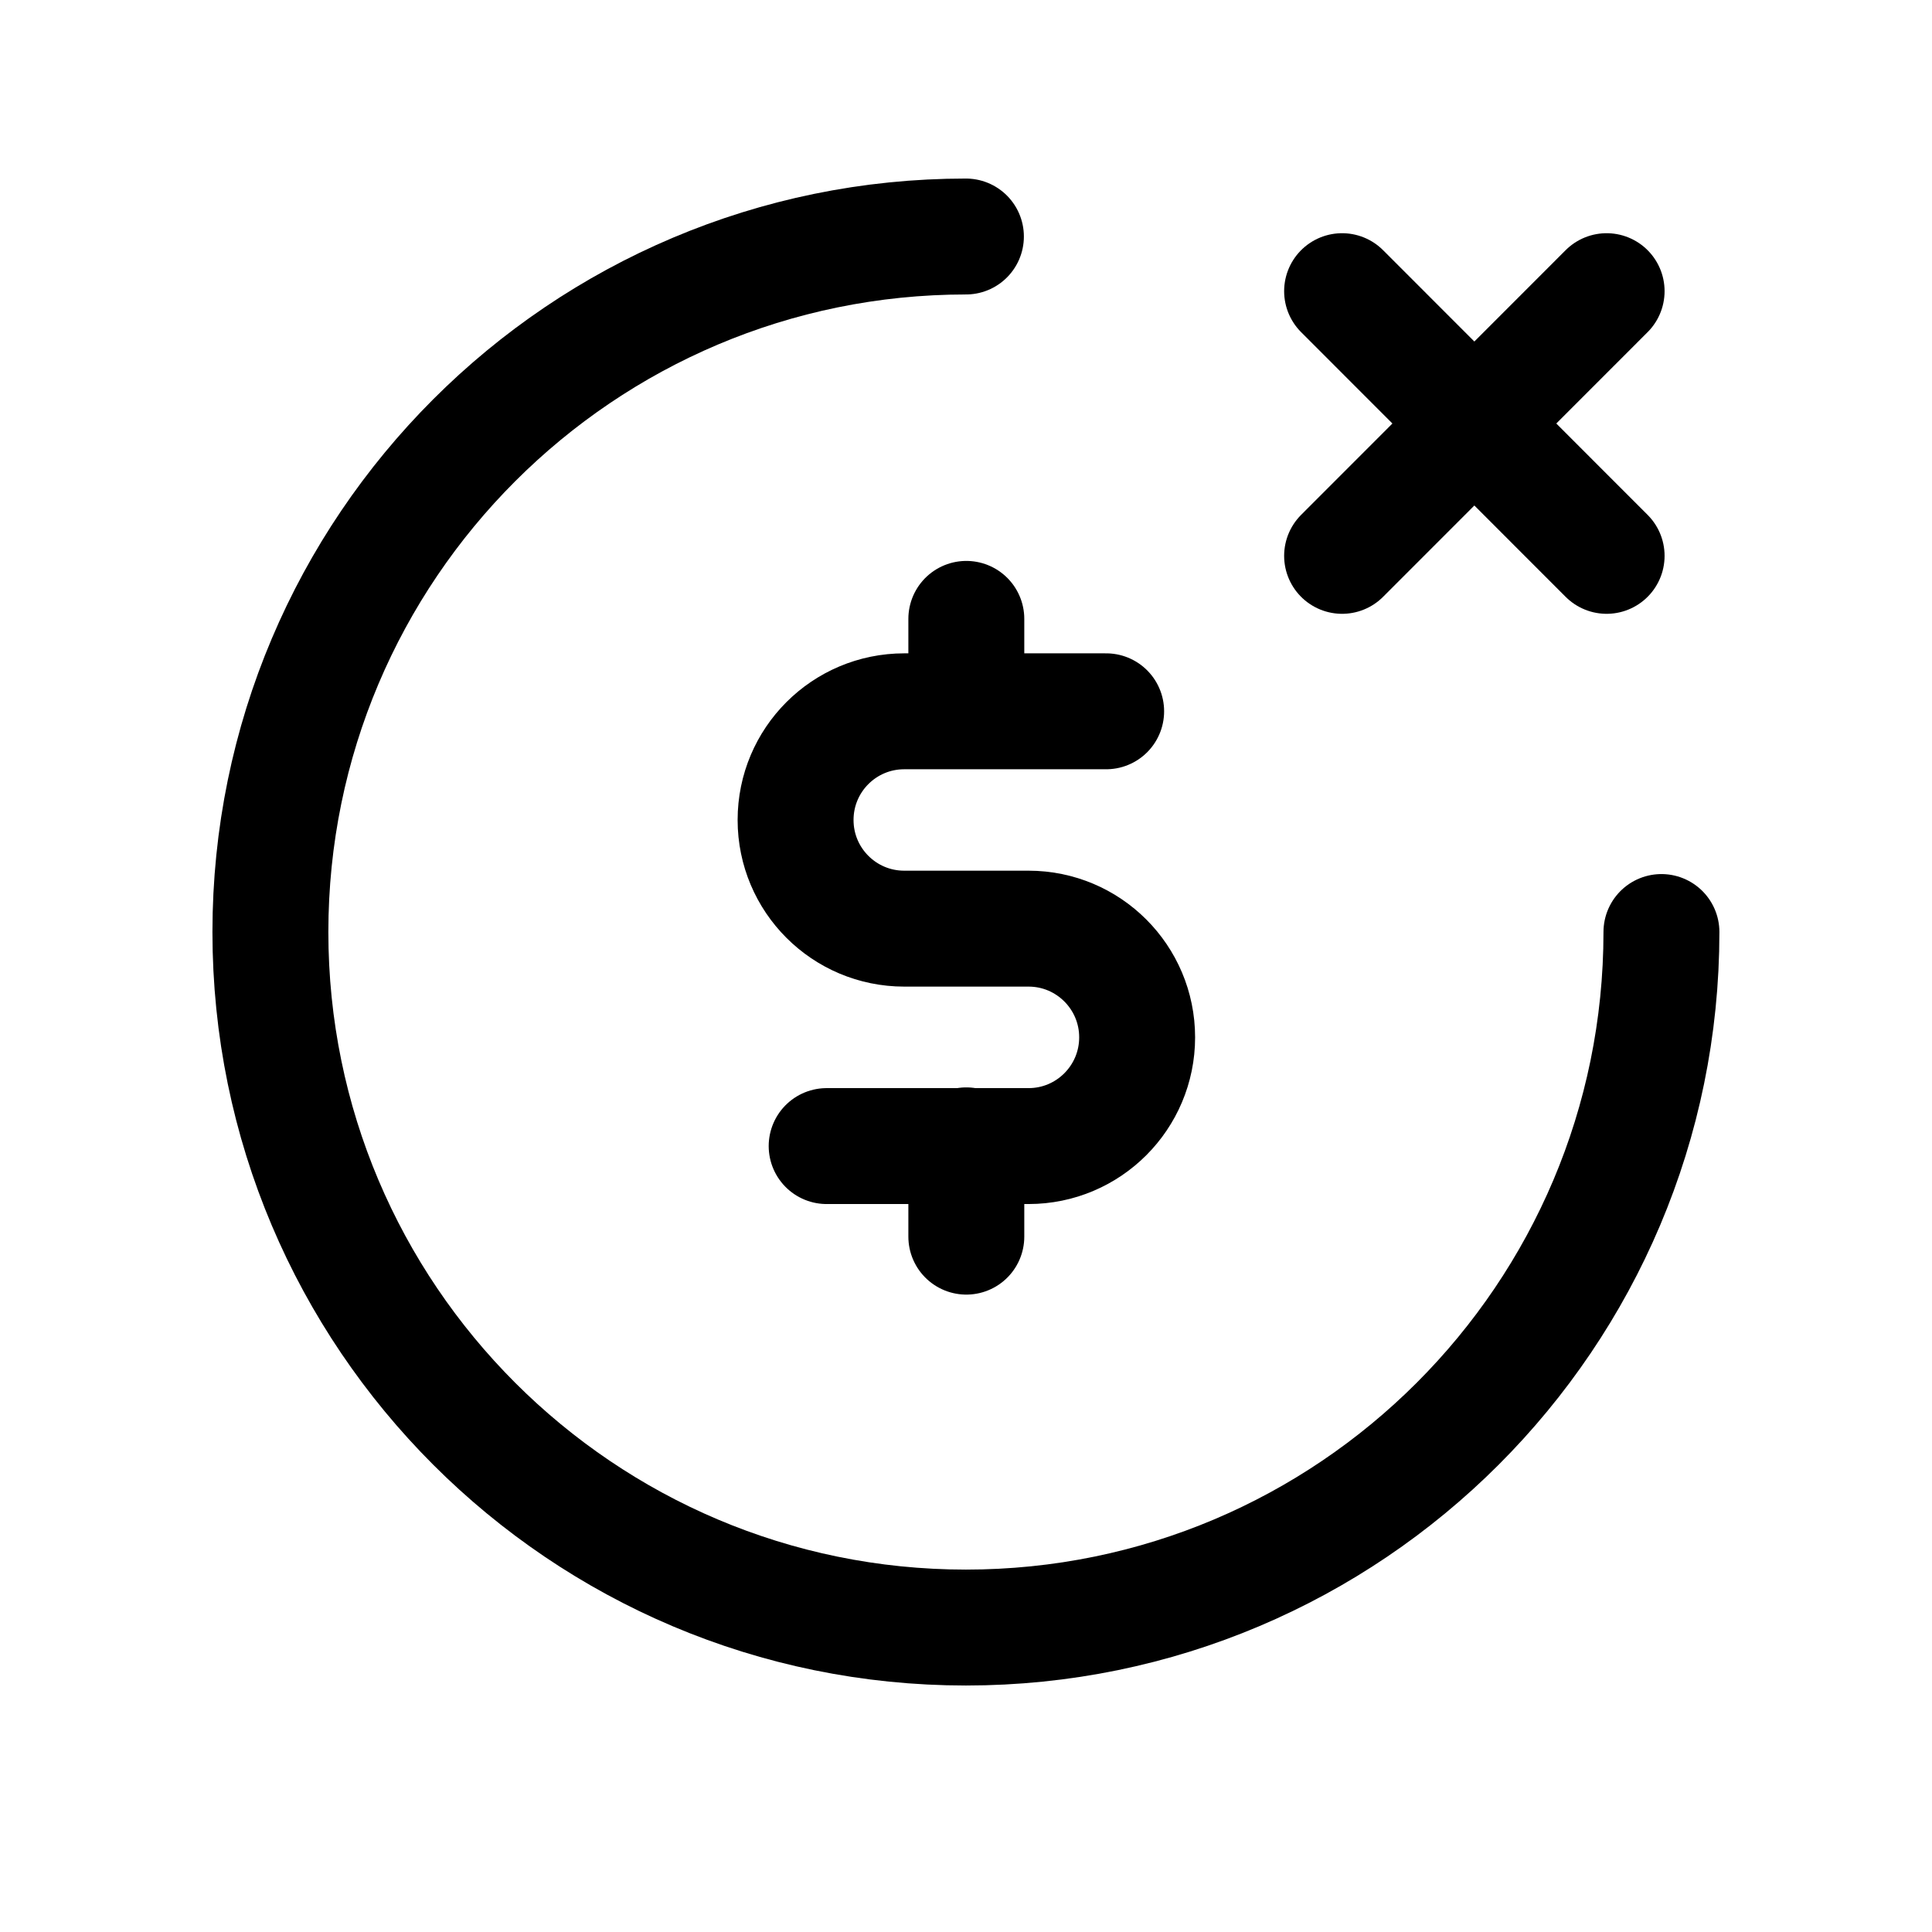
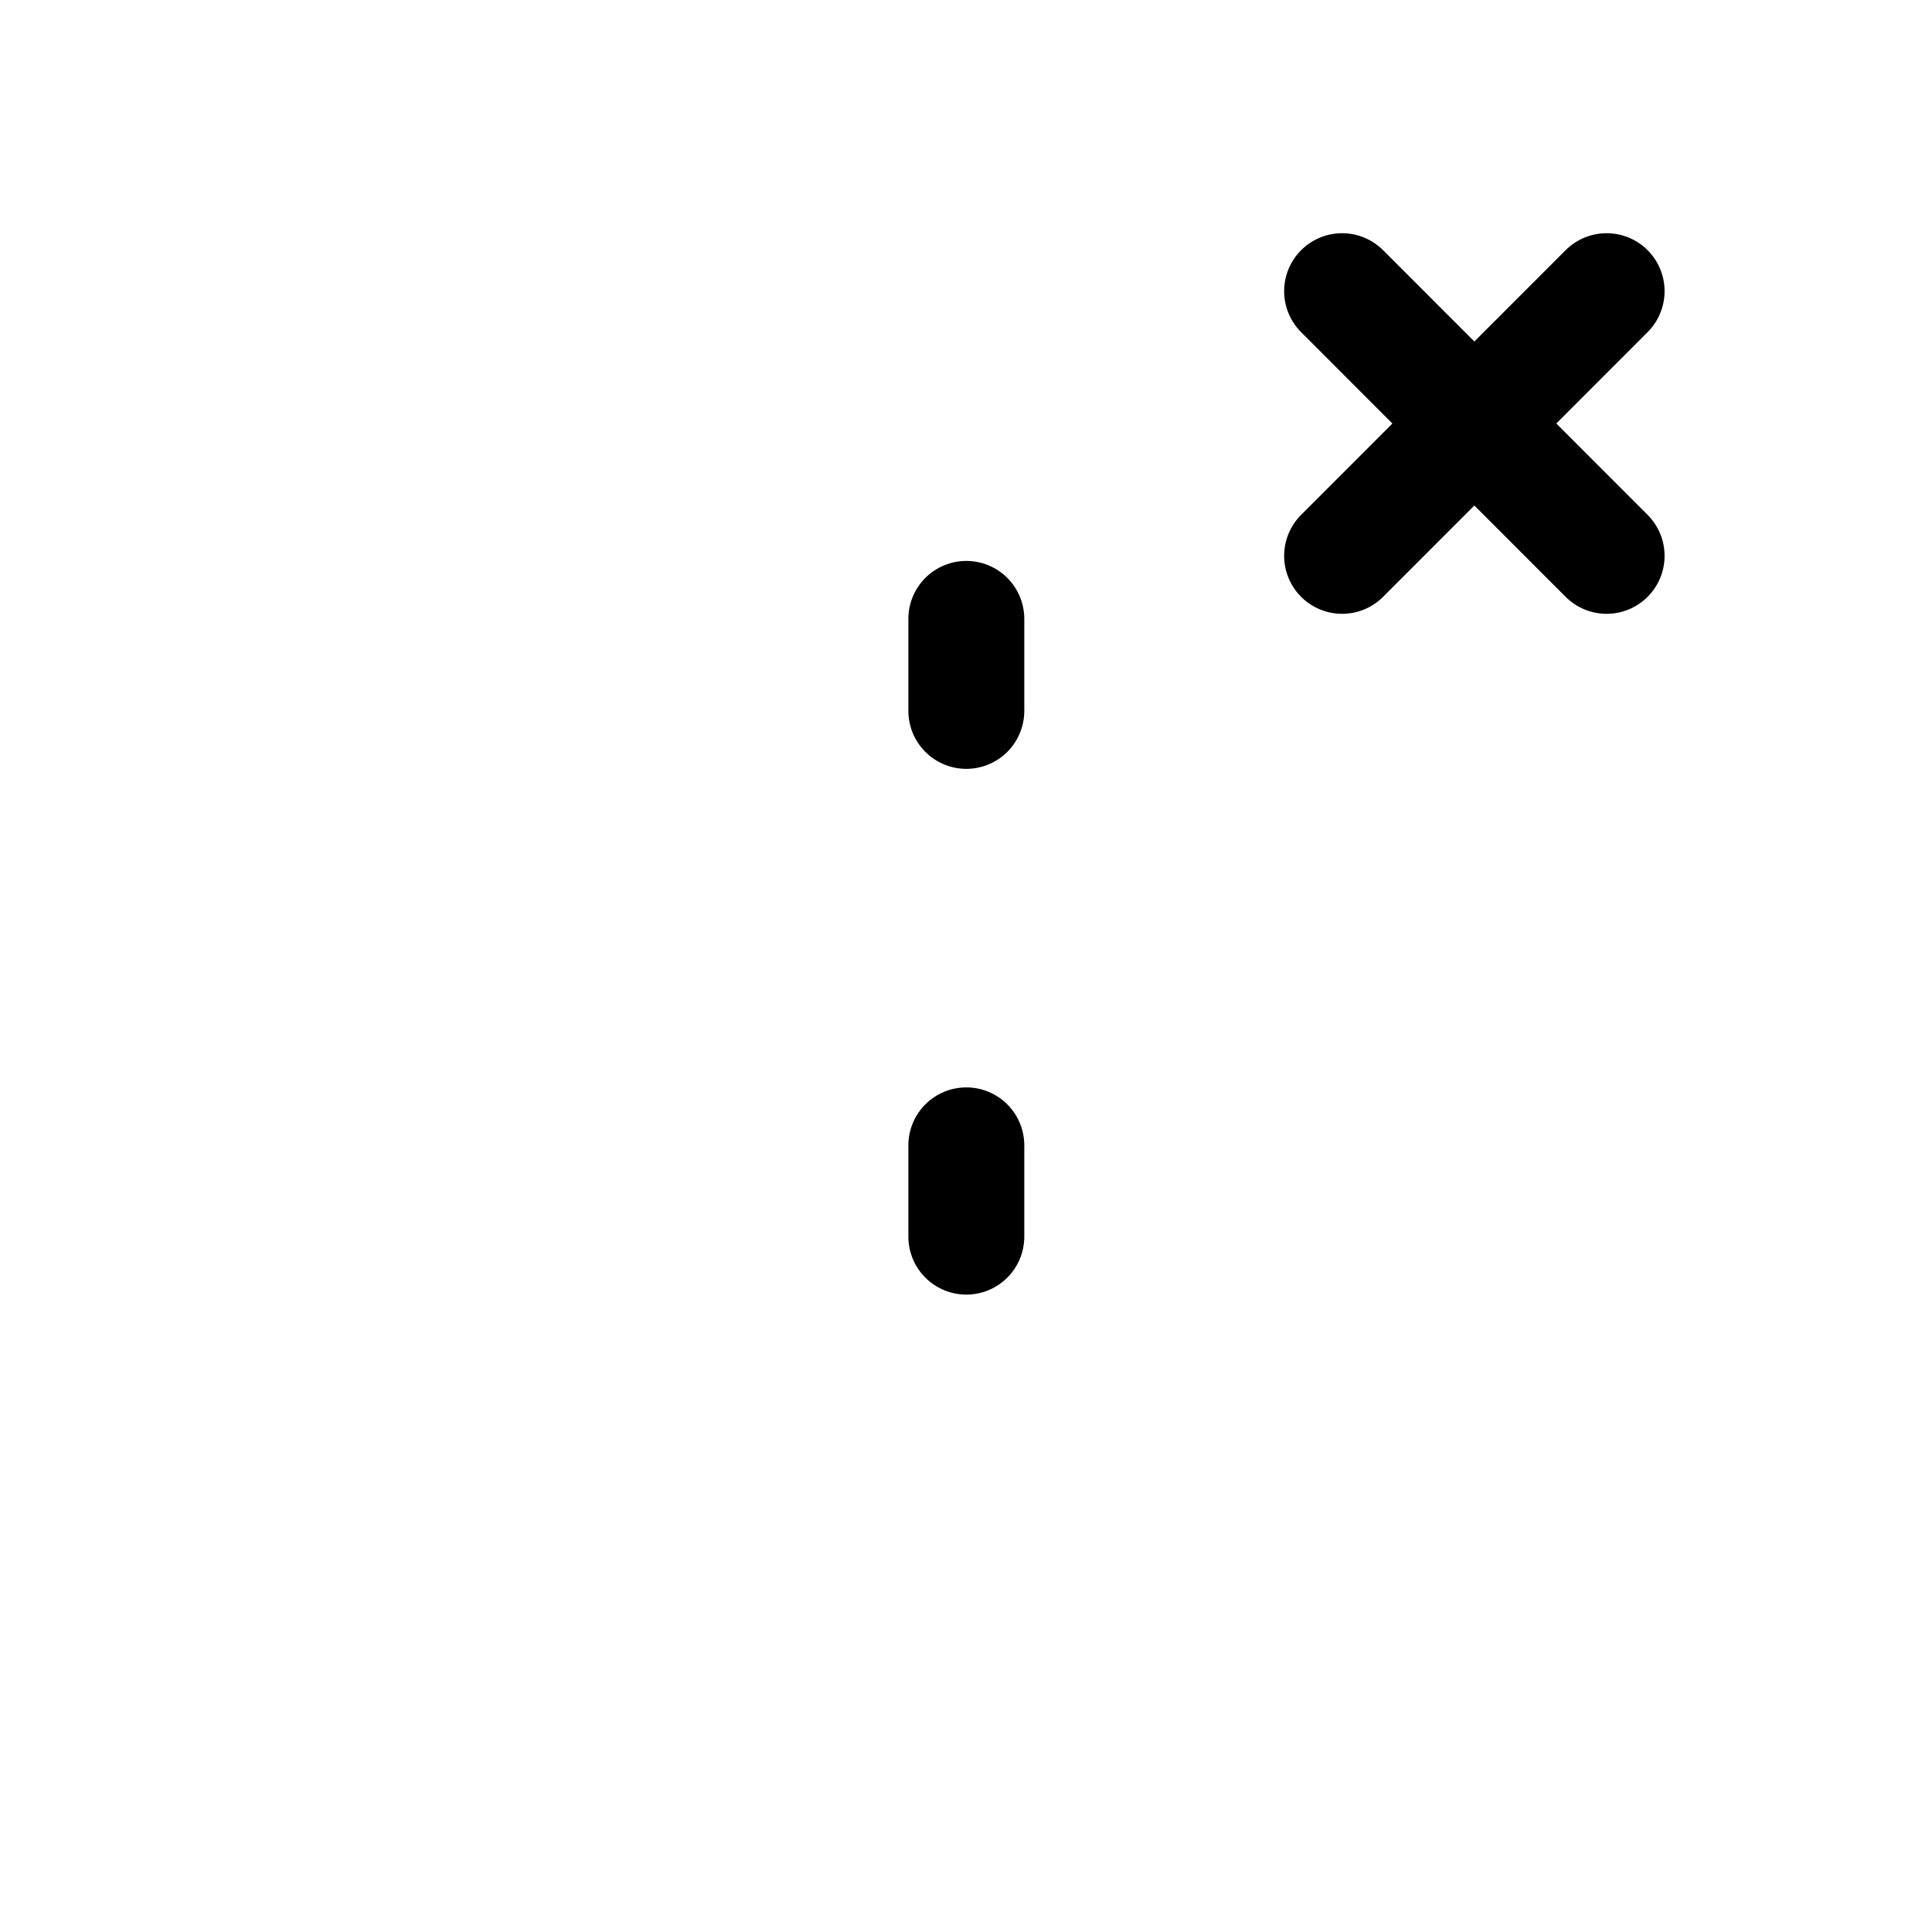
<svg xmlns="http://www.w3.org/2000/svg" width="24" height="24" viewBox="0 0 24 24" fill="none">
-   <path d="M20.639 11.578C20.639 16.347 16.769 20.218 11.999 20.218C7.23 20.218 3.359 16.347 3.359 11.578C3.359 6.808 7.23 2.938 11.999 2.938" stroke="black" stroke-width="1.44" stroke-linecap="round" stroke-linejoin="round" />
-   <path d="M13.741 8.836H11.233C10.487 8.836 9.883 9.44 9.883 10.186C9.883 10.932 10.487 11.536 11.233 11.536H12.777C13.522 11.536 14.126 12.141 14.126 12.886C14.126 13.632 13.522 14.237 12.777 14.237H10.269" stroke="black" stroke-width="1.44" stroke-linecap="round" stroke-linejoin="round" />
  <path d="M12.004 14.228V15.362M12.004 7.688V8.831" stroke="black" stroke-width="1.44" stroke-linecap="round" stroke-linejoin="round" />
-   <path d="M18.315 5.261L19.958 6.905M18.315 5.261L16.672 3.617M18.315 5.261L16.672 6.905M18.315 5.261L19.958 3.617" stroke="black" stroke-width="1.44" stroke-linecap="round" stroke-linejoin="round" />
+   <path d="M18.315 5.261L19.958 6.905M18.315 5.261L16.672 3.617M18.315 5.261L16.672 6.905L19.958 3.617" stroke="black" stroke-width="1.44" stroke-linecap="round" stroke-linejoin="round" />
</svg>